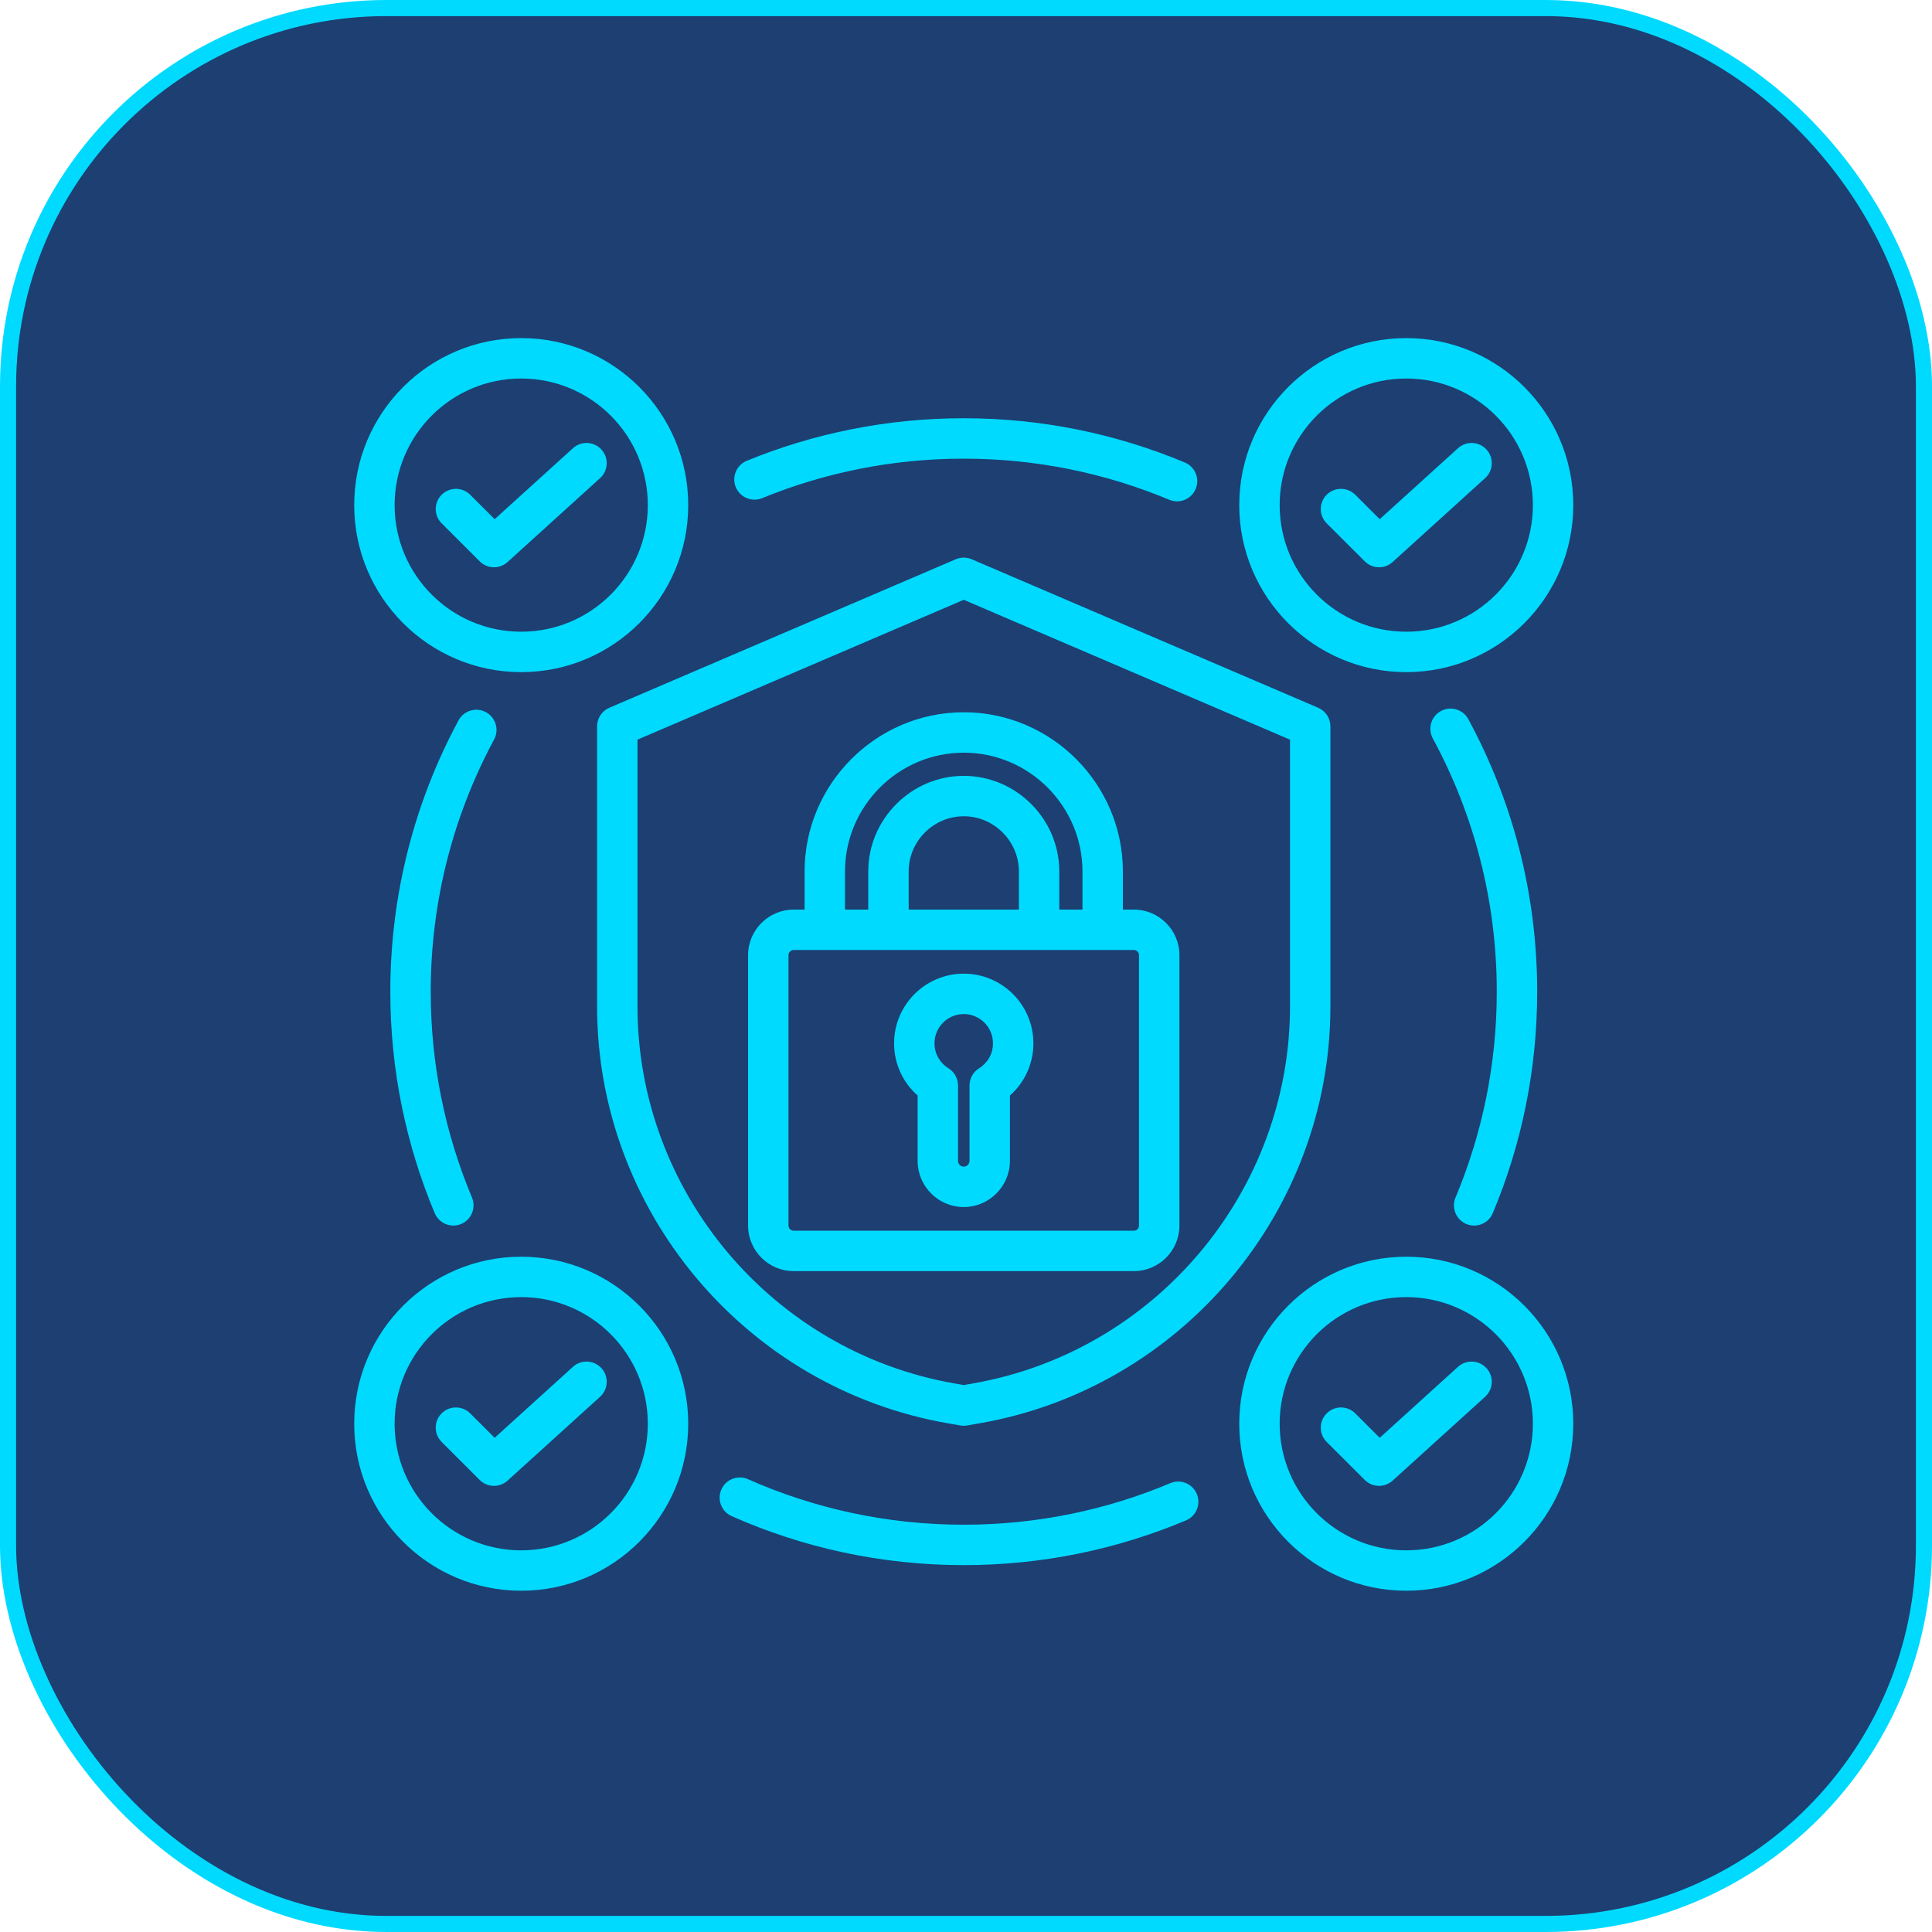
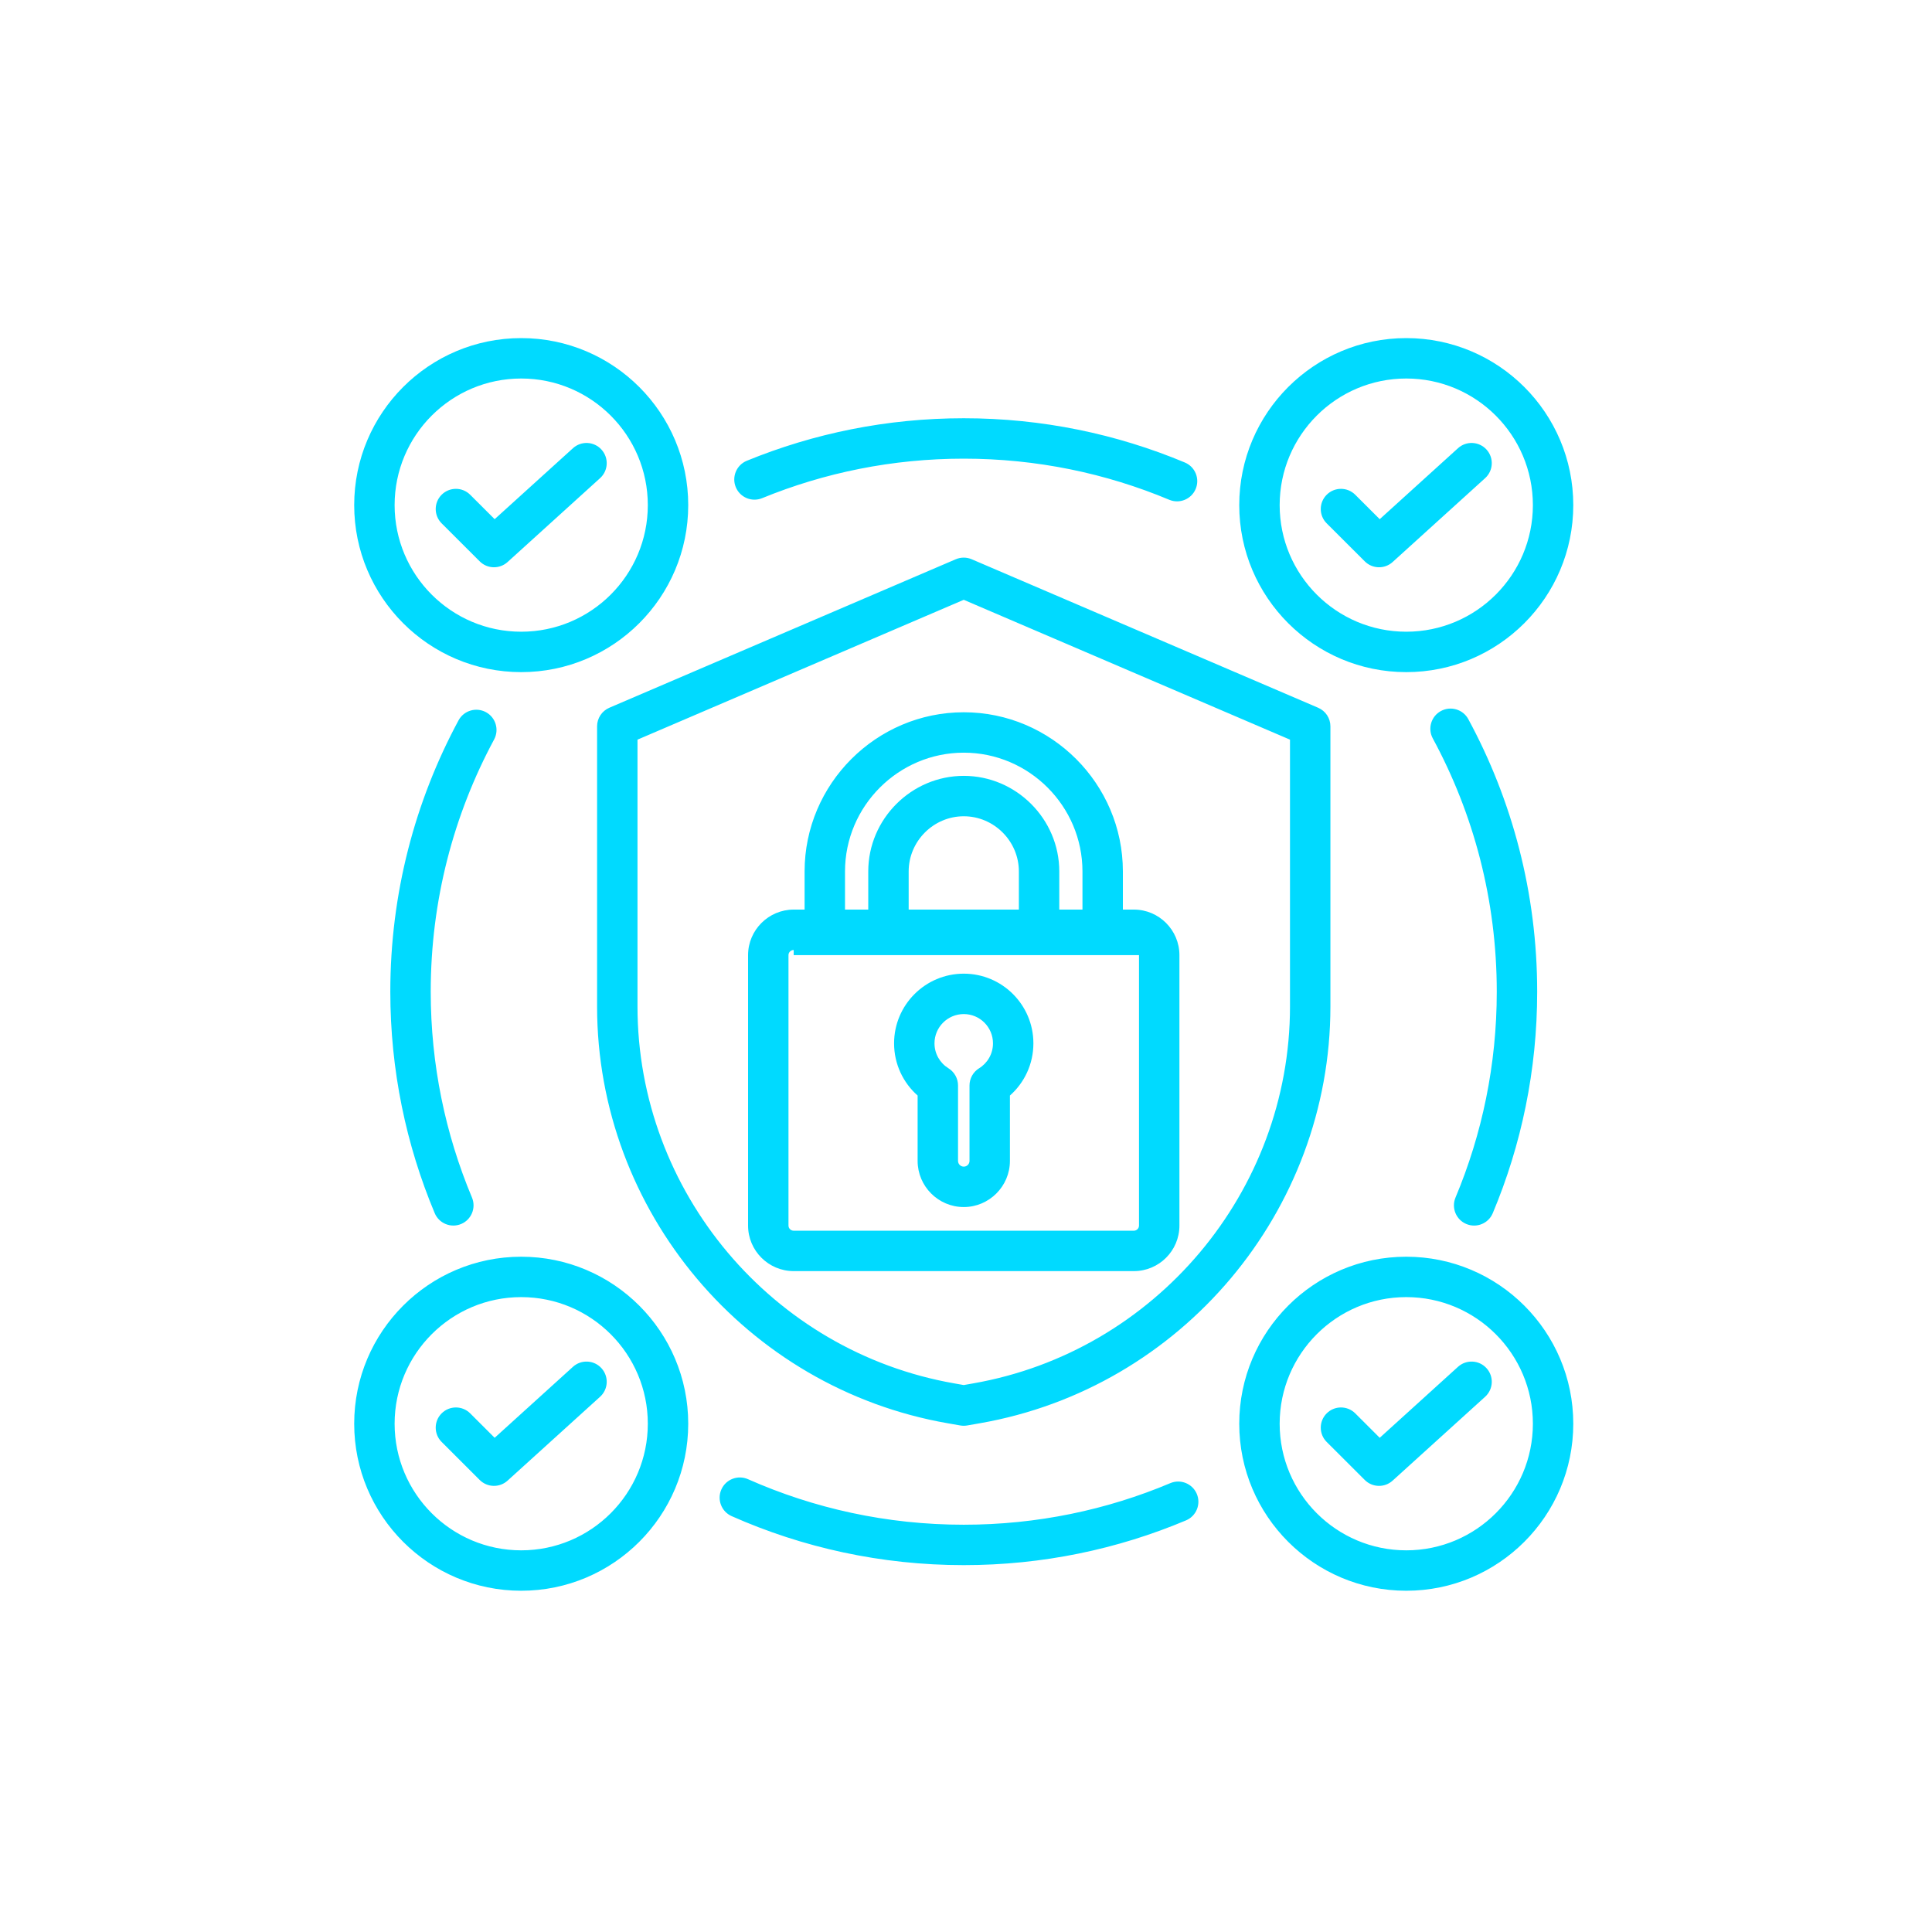
<svg xmlns="http://www.w3.org/2000/svg" width="120" height="120" viewBox="0 0 120 120" fill="none">
-   <rect x="0.5" y="0.5" width="119" height="119" rx="23.5" fill="#1D3F72" stroke="#00DAFF" />
-   <path fill-rule="evenodd" clip-rule="evenodd" d="M60.354 34.736L81.873 43.96C82.335 44.158 82.634 44.611 82.634 45.113V62.514C82.634 75.23 73.379 86.218 60.86 88.401L60.076 88.538C59.933 88.563 59.787 88.563 59.644 88.538L58.86 88.401C46.34 86.218 37.086 75.23 37.086 62.514V45.113C37.086 44.611 37.385 44.158 37.846 43.96L59.365 34.736C59.681 34.601 60.038 34.601 60.354 34.736ZM59.86 37.255L39.596 45.941V62.514C39.596 74.016 47.967 83.954 59.291 85.928L59.86 86.028L60.428 85.928C71.753 83.954 80.124 74.016 80.124 62.514V45.941L59.86 37.255ZM69.744 56.496H70.426C71.989 56.496 73.256 57.77 73.256 59.326V76.121C73.256 77.684 71.989 78.951 70.426 78.951H49.297C47.735 78.951 46.464 77.683 46.464 76.121V59.326C46.464 57.771 47.735 56.496 49.297 56.496H49.975V54.126C49.975 48.689 54.425 44.24 59.862 44.24C65.299 44.24 69.744 48.689 69.744 54.126V56.496ZM52.485 56.496H53.929V54.126C53.929 50.868 56.608 48.19 59.862 48.19C63.115 48.19 65.794 50.868 65.794 54.126V56.496H67.234V54.126C67.234 50.07 63.918 46.75 59.862 46.75C55.805 46.75 52.485 50.069 52.485 54.126V56.496ZM56.439 56.496H63.284V54.126C63.284 52.246 61.739 50.7 59.862 50.7C57.984 50.7 56.439 52.246 56.439 54.126V56.496ZM49.297 59.006C49.12 59.006 48.974 59.149 48.974 59.326V76.121C48.974 76.299 49.12 76.441 49.297 76.441H70.426C70.603 76.441 70.746 76.298 70.746 76.121V59.326C70.746 59.15 70.603 59.006 70.426 59.006H49.297ZM59.862 60.476C62.25 60.476 64.186 62.416 64.186 64.804C64.186 66.096 63.623 67.254 62.728 68.046V72.105C62.728 73.685 61.434 74.972 59.862 74.972C58.282 74.972 56.995 73.685 56.995 72.105L56.995 68.046C56.099 67.254 55.533 66.096 55.533 64.804C55.533 62.416 57.474 60.476 59.862 60.476ZM59.862 62.986C58.858 62.986 58.043 63.801 58.043 64.804C58.043 65.459 58.39 66.032 58.909 66.352C59.279 66.581 59.505 66.985 59.505 67.42V72.105C59.505 72.302 59.665 72.462 59.862 72.462C60.057 72.462 60.218 72.302 60.218 72.105V67.42C60.218 66.985 60.444 66.581 60.814 66.352C61.333 66.032 61.676 65.459 61.676 64.804C61.676 63.801 60.864 62.986 59.862 62.986ZM32.373 21C38.099 21 42.747 25.648 42.747 31.374C42.747 37.099 38.099 41.747 32.373 41.747C26.648 41.747 22 37.099 22 31.374C22 25.648 26.648 21 32.373 21ZM32.373 23.51C28.033 23.51 24.51 27.033 24.51 31.374C24.51 35.714 28.033 39.237 32.373 39.237C36.714 39.237 40.237 35.714 40.237 31.374C40.237 27.033 36.714 23.51 32.373 23.51ZM27.431 32.506C26.941 32.017 26.94 31.221 27.429 30.731C27.919 30.241 28.714 30.24 29.204 30.73L30.724 32.247L35.587 27.839C36.1 27.373 36.894 27.412 37.359 27.925C37.825 28.438 37.786 29.233 37.273 29.698L31.526 34.909C31.03 35.358 30.269 35.34 29.796 34.867L27.431 32.506ZM87.346 21C93.071 21 97.719 25.648 97.719 31.374C97.719 37.099 93.071 41.747 87.346 41.747C81.621 41.747 76.972 37.099 76.972 31.374C76.972 25.648 81.621 21 87.346 21ZM87.346 23.51C83.006 23.51 79.482 27.033 79.482 31.374C79.482 35.714 83.006 39.237 87.346 39.237C91.686 39.237 95.21 35.714 95.21 31.374C95.21 27.033 91.686 23.51 87.346 23.51ZM82.403 32.506C81.913 32.017 81.912 31.221 82.402 30.731C82.891 30.241 83.686 30.24 84.177 30.73L85.697 32.247L90.559 27.839C91.072 27.373 91.867 27.412 92.332 27.925C92.797 28.438 92.758 29.233 92.245 29.698L86.498 34.909C86.002 35.358 85.242 35.34 84.769 34.867L82.403 32.506ZM87.346 78.057C93.071 78.057 97.719 82.705 97.719 88.43C97.719 94.156 93.071 98.804 87.346 98.804C81.621 98.804 76.972 94.156 76.972 88.43C76.972 82.705 81.621 78.057 87.346 78.057ZM87.346 80.566C83.006 80.566 79.482 84.09 79.482 88.43C79.482 92.77 83.006 96.294 87.346 96.294C91.686 96.294 95.21 92.77 95.21 88.43C95.21 84.09 91.686 80.566 87.346 80.566ZM82.403 89.562C81.913 89.073 81.912 88.278 82.402 87.788C82.891 87.298 83.686 87.297 84.177 87.786L85.697 89.304L90.559 84.895C91.072 84.43 91.867 84.469 92.332 84.982C92.797 85.495 92.758 86.289 92.245 86.755L86.498 91.965C86.002 92.415 85.242 92.396 84.769 91.924L82.403 89.562ZM32.373 78.057C38.099 78.057 42.747 82.705 42.747 88.43C42.747 94.156 38.099 98.804 32.373 98.804C26.648 98.804 22 94.156 22 88.43C22 82.705 26.648 78.057 32.373 78.057ZM32.373 80.566C28.033 80.566 24.51 84.09 24.51 88.43C24.51 92.77 28.033 96.294 32.373 96.294C36.714 96.294 40.237 92.77 40.237 88.43C40.237 84.09 36.714 80.566 32.373 80.566ZM27.431 89.562C26.941 89.073 26.94 88.278 27.429 87.788C27.919 87.298 28.714 87.297 29.204 87.786L30.724 89.304L35.587 84.895C36.1 84.43 36.894 84.469 37.359 84.982C37.825 85.495 37.786 86.289 37.273 86.755L31.526 91.965C31.03 92.415 30.269 92.396 29.796 91.924L27.431 89.562ZM29.315 74.381C29.583 75.02 29.282 75.756 28.644 76.024C28.005 76.292 27.269 75.991 27.001 75.352C25.225 71.119 24.243 66.471 24.243 61.596C24.243 55.501 25.777 49.762 28.48 44.743C28.808 44.133 29.57 43.905 30.18 44.233C30.79 44.562 31.018 45.324 30.689 45.933C28.178 50.597 26.753 55.931 26.753 61.596C26.753 66.127 27.665 70.447 29.315 74.381ZM72.692 92.12C73.33 91.851 74.067 92.151 74.336 92.789C74.605 93.428 74.305 94.164 73.667 94.433C69.42 96.223 64.754 97.213 59.86 97.213C54.73 97.213 49.852 96.125 45.444 94.17C44.81 93.889 44.525 93.147 44.805 92.514C45.086 91.881 45.828 91.595 46.461 91.876C50.558 93.693 55.092 94.703 59.86 94.703C64.409 94.703 68.745 93.784 72.692 92.12ZM88.993 45.864C88.663 45.255 88.889 44.492 89.498 44.163C90.107 43.833 90.87 44.059 91.199 44.668C93.927 49.705 95.477 55.47 95.477 61.596C95.477 66.471 94.495 71.119 92.718 75.353C92.45 75.992 91.714 76.293 91.076 76.025C90.437 75.757 90.136 75.021 90.404 74.382C92.055 70.447 92.967 66.127 92.967 61.596C92.967 55.903 91.528 50.544 88.993 45.864ZM47.337 30.942C46.696 31.204 45.962 30.897 45.7 30.256C45.438 29.615 45.745 28.882 46.386 28.619C50.543 26.917 55.093 25.978 59.86 25.978C64.726 25.978 69.366 26.957 73.594 28.727C74.233 28.994 74.534 29.73 74.266 30.369C73.999 31.008 73.263 31.31 72.624 31.042C68.695 29.397 64.383 28.488 59.86 28.488C55.429 28.488 51.201 29.36 47.337 30.942Z" fill="#00DAFF" />
+   <path fill-rule="evenodd" clip-rule="evenodd" d="M60.354 34.736L81.873 43.96C82.335 44.158 82.634 44.611 82.634 45.113V62.514C82.634 75.23 73.379 86.218 60.86 88.401L60.076 88.538C59.933 88.563 59.787 88.563 59.644 88.538L58.86 88.401C46.34 86.218 37.086 75.23 37.086 62.514V45.113C37.086 44.611 37.385 44.158 37.846 43.96L59.365 34.736C59.681 34.601 60.038 34.601 60.354 34.736ZM59.86 37.255L39.596 45.941V62.514C39.596 74.016 47.967 83.954 59.291 85.928L59.86 86.028L60.428 85.928C71.753 83.954 80.124 74.016 80.124 62.514V45.941L59.86 37.255ZM69.744 56.496H70.426C71.989 56.496 73.256 57.77 73.256 59.326V76.121C73.256 77.684 71.989 78.951 70.426 78.951H49.297C47.735 78.951 46.464 77.683 46.464 76.121V59.326C46.464 57.771 47.735 56.496 49.297 56.496H49.975V54.126C49.975 48.689 54.425 44.24 59.862 44.24C65.299 44.24 69.744 48.689 69.744 54.126V56.496ZM52.485 56.496H53.929V54.126C53.929 50.868 56.608 48.19 59.862 48.19C63.115 48.19 65.794 50.868 65.794 54.126V56.496H67.234V54.126C67.234 50.07 63.918 46.75 59.862 46.75C55.805 46.75 52.485 50.069 52.485 54.126V56.496ZM56.439 56.496H63.284V54.126C63.284 52.246 61.739 50.7 59.862 50.7C57.984 50.7 56.439 52.246 56.439 54.126V56.496ZM49.297 59.006C49.12 59.006 48.974 59.149 48.974 59.326V76.121C48.974 76.299 49.12 76.441 49.297 76.441H70.426C70.603 76.441 70.746 76.298 70.746 76.121V59.326H49.297ZM59.862 60.476C62.25 60.476 64.186 62.416 64.186 64.804C64.186 66.096 63.623 67.254 62.728 68.046V72.105C62.728 73.685 61.434 74.972 59.862 74.972C58.282 74.972 56.995 73.685 56.995 72.105L56.995 68.046C56.099 67.254 55.533 66.096 55.533 64.804C55.533 62.416 57.474 60.476 59.862 60.476ZM59.862 62.986C58.858 62.986 58.043 63.801 58.043 64.804C58.043 65.459 58.39 66.032 58.909 66.352C59.279 66.581 59.505 66.985 59.505 67.42V72.105C59.505 72.302 59.665 72.462 59.862 72.462C60.057 72.462 60.218 72.302 60.218 72.105V67.42C60.218 66.985 60.444 66.581 60.814 66.352C61.333 66.032 61.676 65.459 61.676 64.804C61.676 63.801 60.864 62.986 59.862 62.986ZM32.373 21C38.099 21 42.747 25.648 42.747 31.374C42.747 37.099 38.099 41.747 32.373 41.747C26.648 41.747 22 37.099 22 31.374C22 25.648 26.648 21 32.373 21ZM32.373 23.51C28.033 23.51 24.51 27.033 24.51 31.374C24.51 35.714 28.033 39.237 32.373 39.237C36.714 39.237 40.237 35.714 40.237 31.374C40.237 27.033 36.714 23.51 32.373 23.51ZM27.431 32.506C26.941 32.017 26.94 31.221 27.429 30.731C27.919 30.241 28.714 30.24 29.204 30.73L30.724 32.247L35.587 27.839C36.1 27.373 36.894 27.412 37.359 27.925C37.825 28.438 37.786 29.233 37.273 29.698L31.526 34.909C31.03 35.358 30.269 35.34 29.796 34.867L27.431 32.506ZM87.346 21C93.071 21 97.719 25.648 97.719 31.374C97.719 37.099 93.071 41.747 87.346 41.747C81.621 41.747 76.972 37.099 76.972 31.374C76.972 25.648 81.621 21 87.346 21ZM87.346 23.51C83.006 23.51 79.482 27.033 79.482 31.374C79.482 35.714 83.006 39.237 87.346 39.237C91.686 39.237 95.21 35.714 95.21 31.374C95.21 27.033 91.686 23.51 87.346 23.51ZM82.403 32.506C81.913 32.017 81.912 31.221 82.402 30.731C82.891 30.241 83.686 30.24 84.177 30.73L85.697 32.247L90.559 27.839C91.072 27.373 91.867 27.412 92.332 27.925C92.797 28.438 92.758 29.233 92.245 29.698L86.498 34.909C86.002 35.358 85.242 35.34 84.769 34.867L82.403 32.506ZM87.346 78.057C93.071 78.057 97.719 82.705 97.719 88.43C97.719 94.156 93.071 98.804 87.346 98.804C81.621 98.804 76.972 94.156 76.972 88.43C76.972 82.705 81.621 78.057 87.346 78.057ZM87.346 80.566C83.006 80.566 79.482 84.09 79.482 88.43C79.482 92.77 83.006 96.294 87.346 96.294C91.686 96.294 95.21 92.77 95.21 88.43C95.21 84.09 91.686 80.566 87.346 80.566ZM82.403 89.562C81.913 89.073 81.912 88.278 82.402 87.788C82.891 87.298 83.686 87.297 84.177 87.786L85.697 89.304L90.559 84.895C91.072 84.43 91.867 84.469 92.332 84.982C92.797 85.495 92.758 86.289 92.245 86.755L86.498 91.965C86.002 92.415 85.242 92.396 84.769 91.924L82.403 89.562ZM32.373 78.057C38.099 78.057 42.747 82.705 42.747 88.43C42.747 94.156 38.099 98.804 32.373 98.804C26.648 98.804 22 94.156 22 88.43C22 82.705 26.648 78.057 32.373 78.057ZM32.373 80.566C28.033 80.566 24.51 84.09 24.51 88.43C24.51 92.77 28.033 96.294 32.373 96.294C36.714 96.294 40.237 92.77 40.237 88.43C40.237 84.09 36.714 80.566 32.373 80.566ZM27.431 89.562C26.941 89.073 26.94 88.278 27.429 87.788C27.919 87.298 28.714 87.297 29.204 87.786L30.724 89.304L35.587 84.895C36.1 84.43 36.894 84.469 37.359 84.982C37.825 85.495 37.786 86.289 37.273 86.755L31.526 91.965C31.03 92.415 30.269 92.396 29.796 91.924L27.431 89.562ZM29.315 74.381C29.583 75.02 29.282 75.756 28.644 76.024C28.005 76.292 27.269 75.991 27.001 75.352C25.225 71.119 24.243 66.471 24.243 61.596C24.243 55.501 25.777 49.762 28.48 44.743C28.808 44.133 29.57 43.905 30.18 44.233C30.79 44.562 31.018 45.324 30.689 45.933C28.178 50.597 26.753 55.931 26.753 61.596C26.753 66.127 27.665 70.447 29.315 74.381ZM72.692 92.12C73.33 91.851 74.067 92.151 74.336 92.789C74.605 93.428 74.305 94.164 73.667 94.433C69.42 96.223 64.754 97.213 59.86 97.213C54.73 97.213 49.852 96.125 45.444 94.17C44.81 93.889 44.525 93.147 44.805 92.514C45.086 91.881 45.828 91.595 46.461 91.876C50.558 93.693 55.092 94.703 59.86 94.703C64.409 94.703 68.745 93.784 72.692 92.12ZM88.993 45.864C88.663 45.255 88.889 44.492 89.498 44.163C90.107 43.833 90.87 44.059 91.199 44.668C93.927 49.705 95.477 55.47 95.477 61.596C95.477 66.471 94.495 71.119 92.718 75.353C92.45 75.992 91.714 76.293 91.076 76.025C90.437 75.757 90.136 75.021 90.404 74.382C92.055 70.447 92.967 66.127 92.967 61.596C92.967 55.903 91.528 50.544 88.993 45.864ZM47.337 30.942C46.696 31.204 45.962 30.897 45.7 30.256C45.438 29.615 45.745 28.882 46.386 28.619C50.543 26.917 55.093 25.978 59.86 25.978C64.726 25.978 69.366 26.957 73.594 28.727C74.233 28.994 74.534 29.73 74.266 30.369C73.999 31.008 73.263 31.31 72.624 31.042C68.695 29.397 64.383 28.488 59.86 28.488C55.429 28.488 51.201 29.36 47.337 30.942Z" fill="#00DAFF" />
</svg>